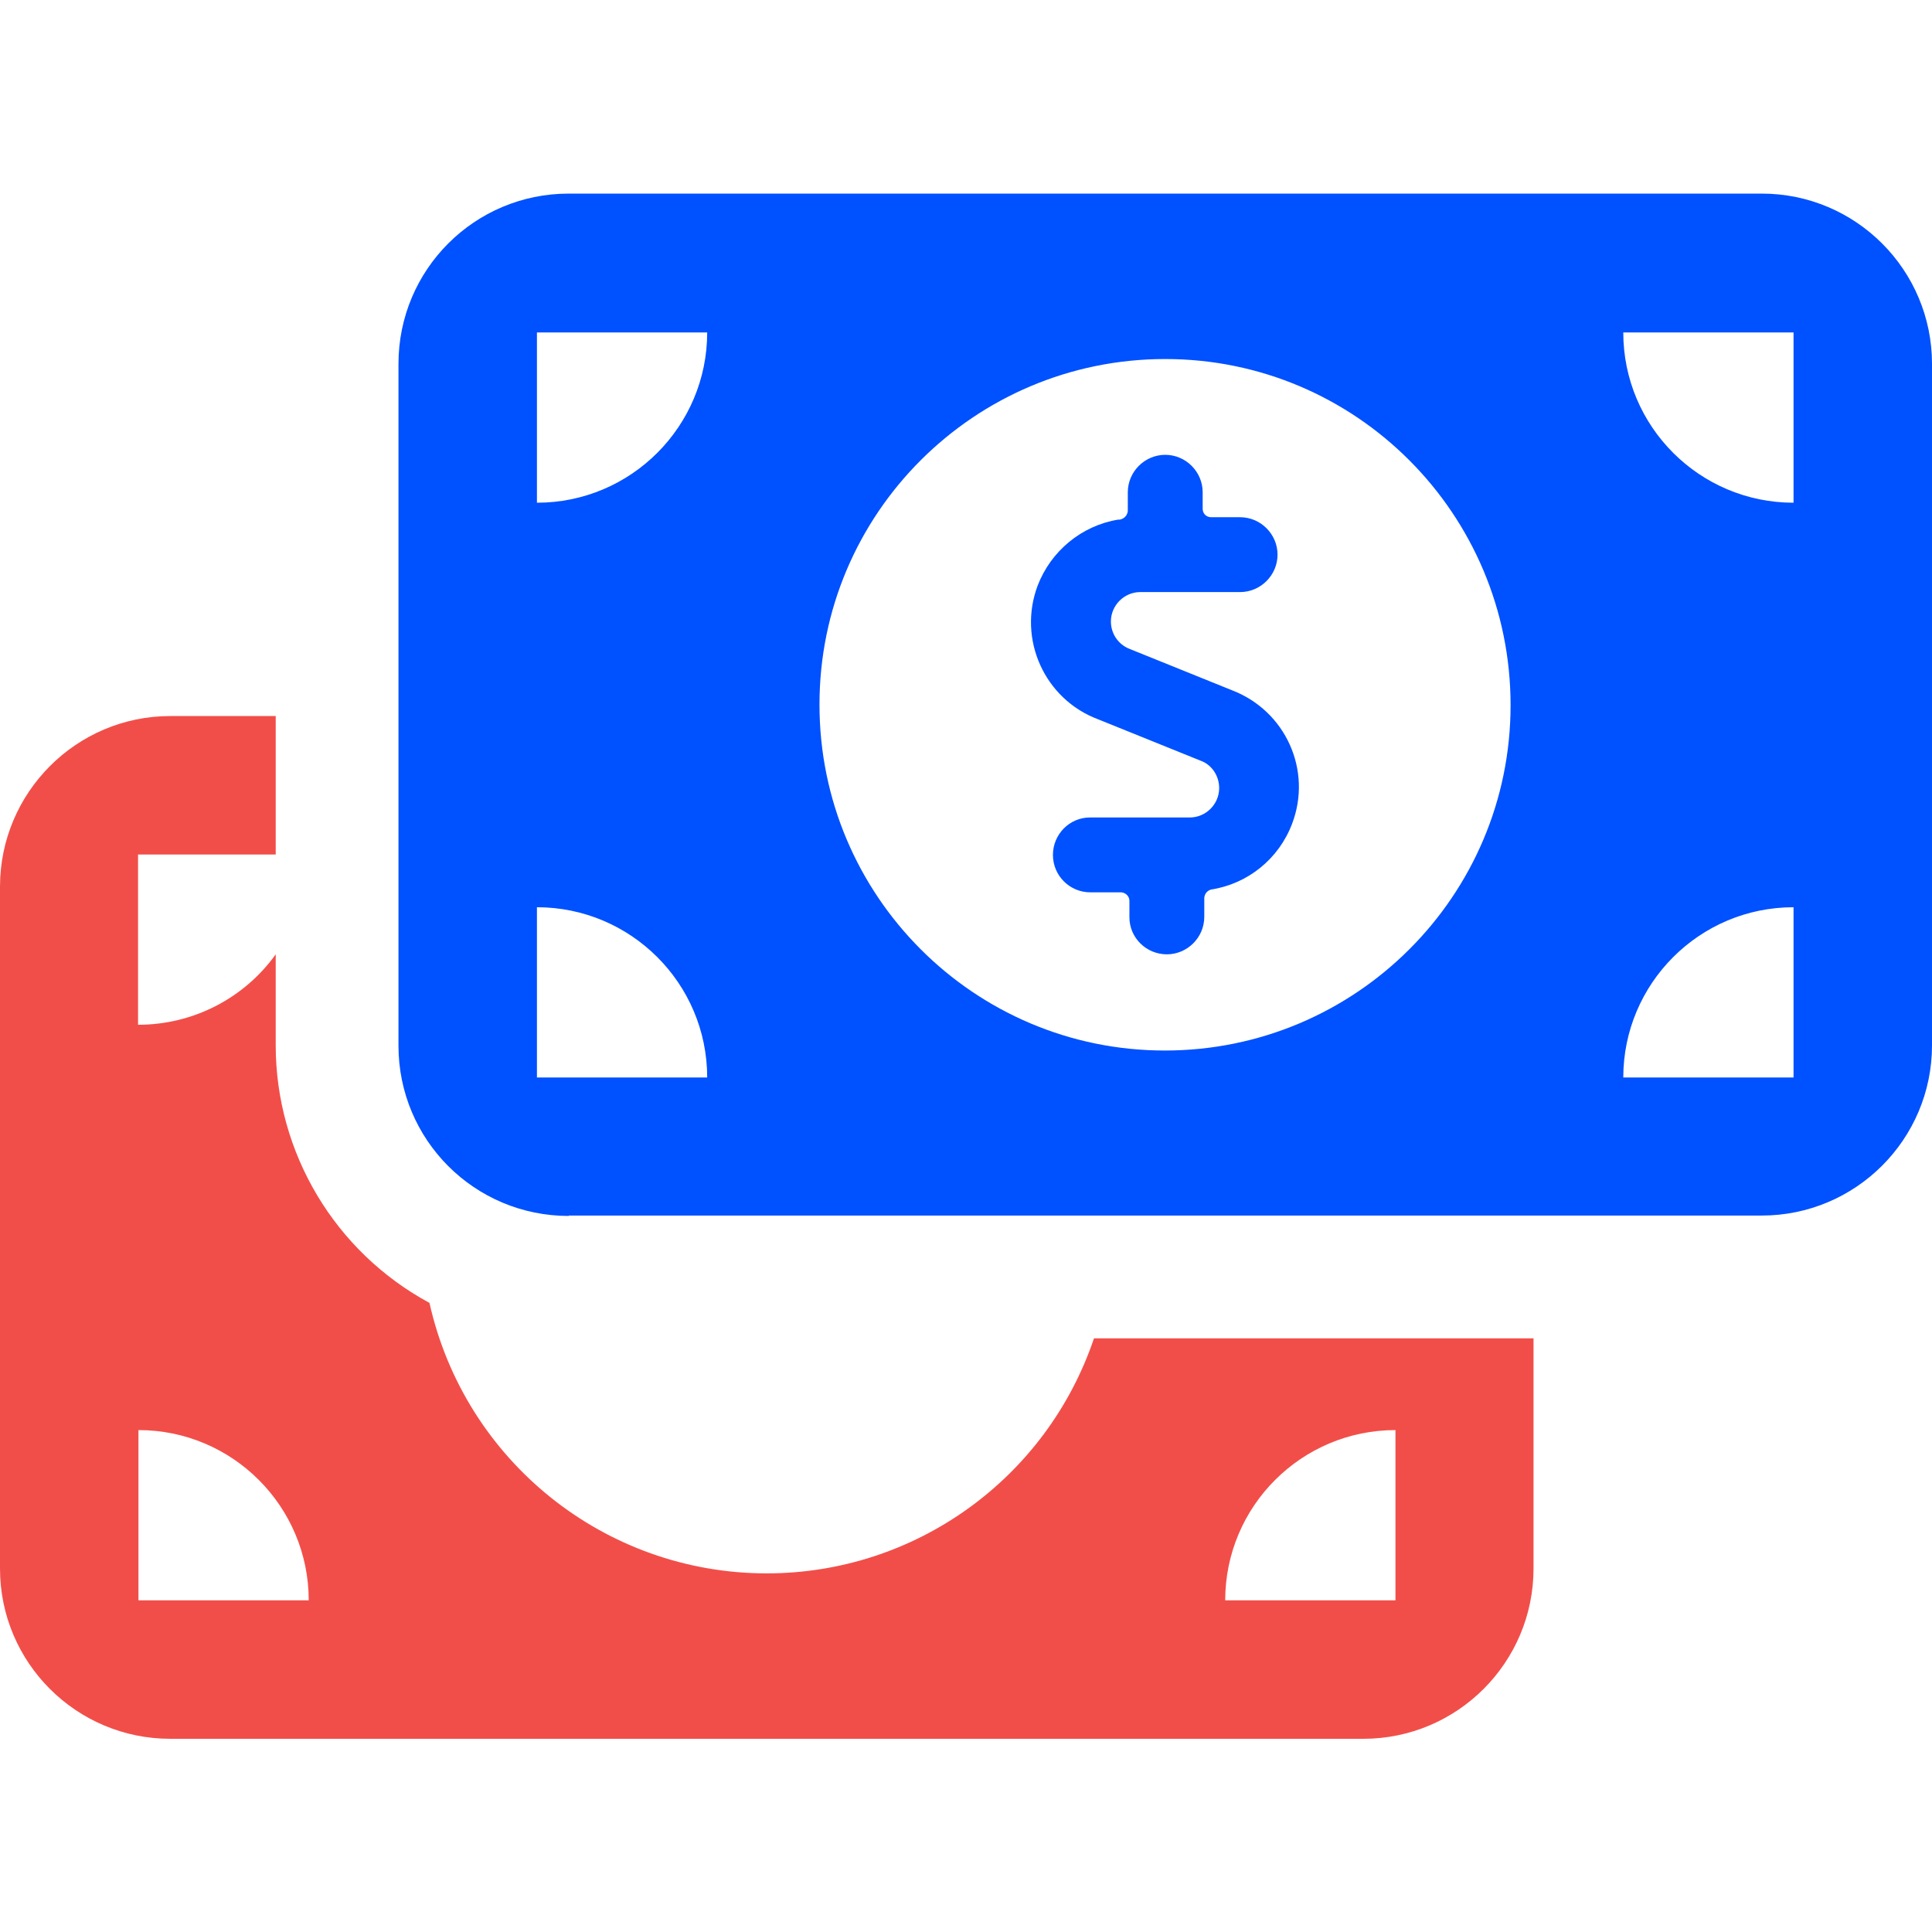
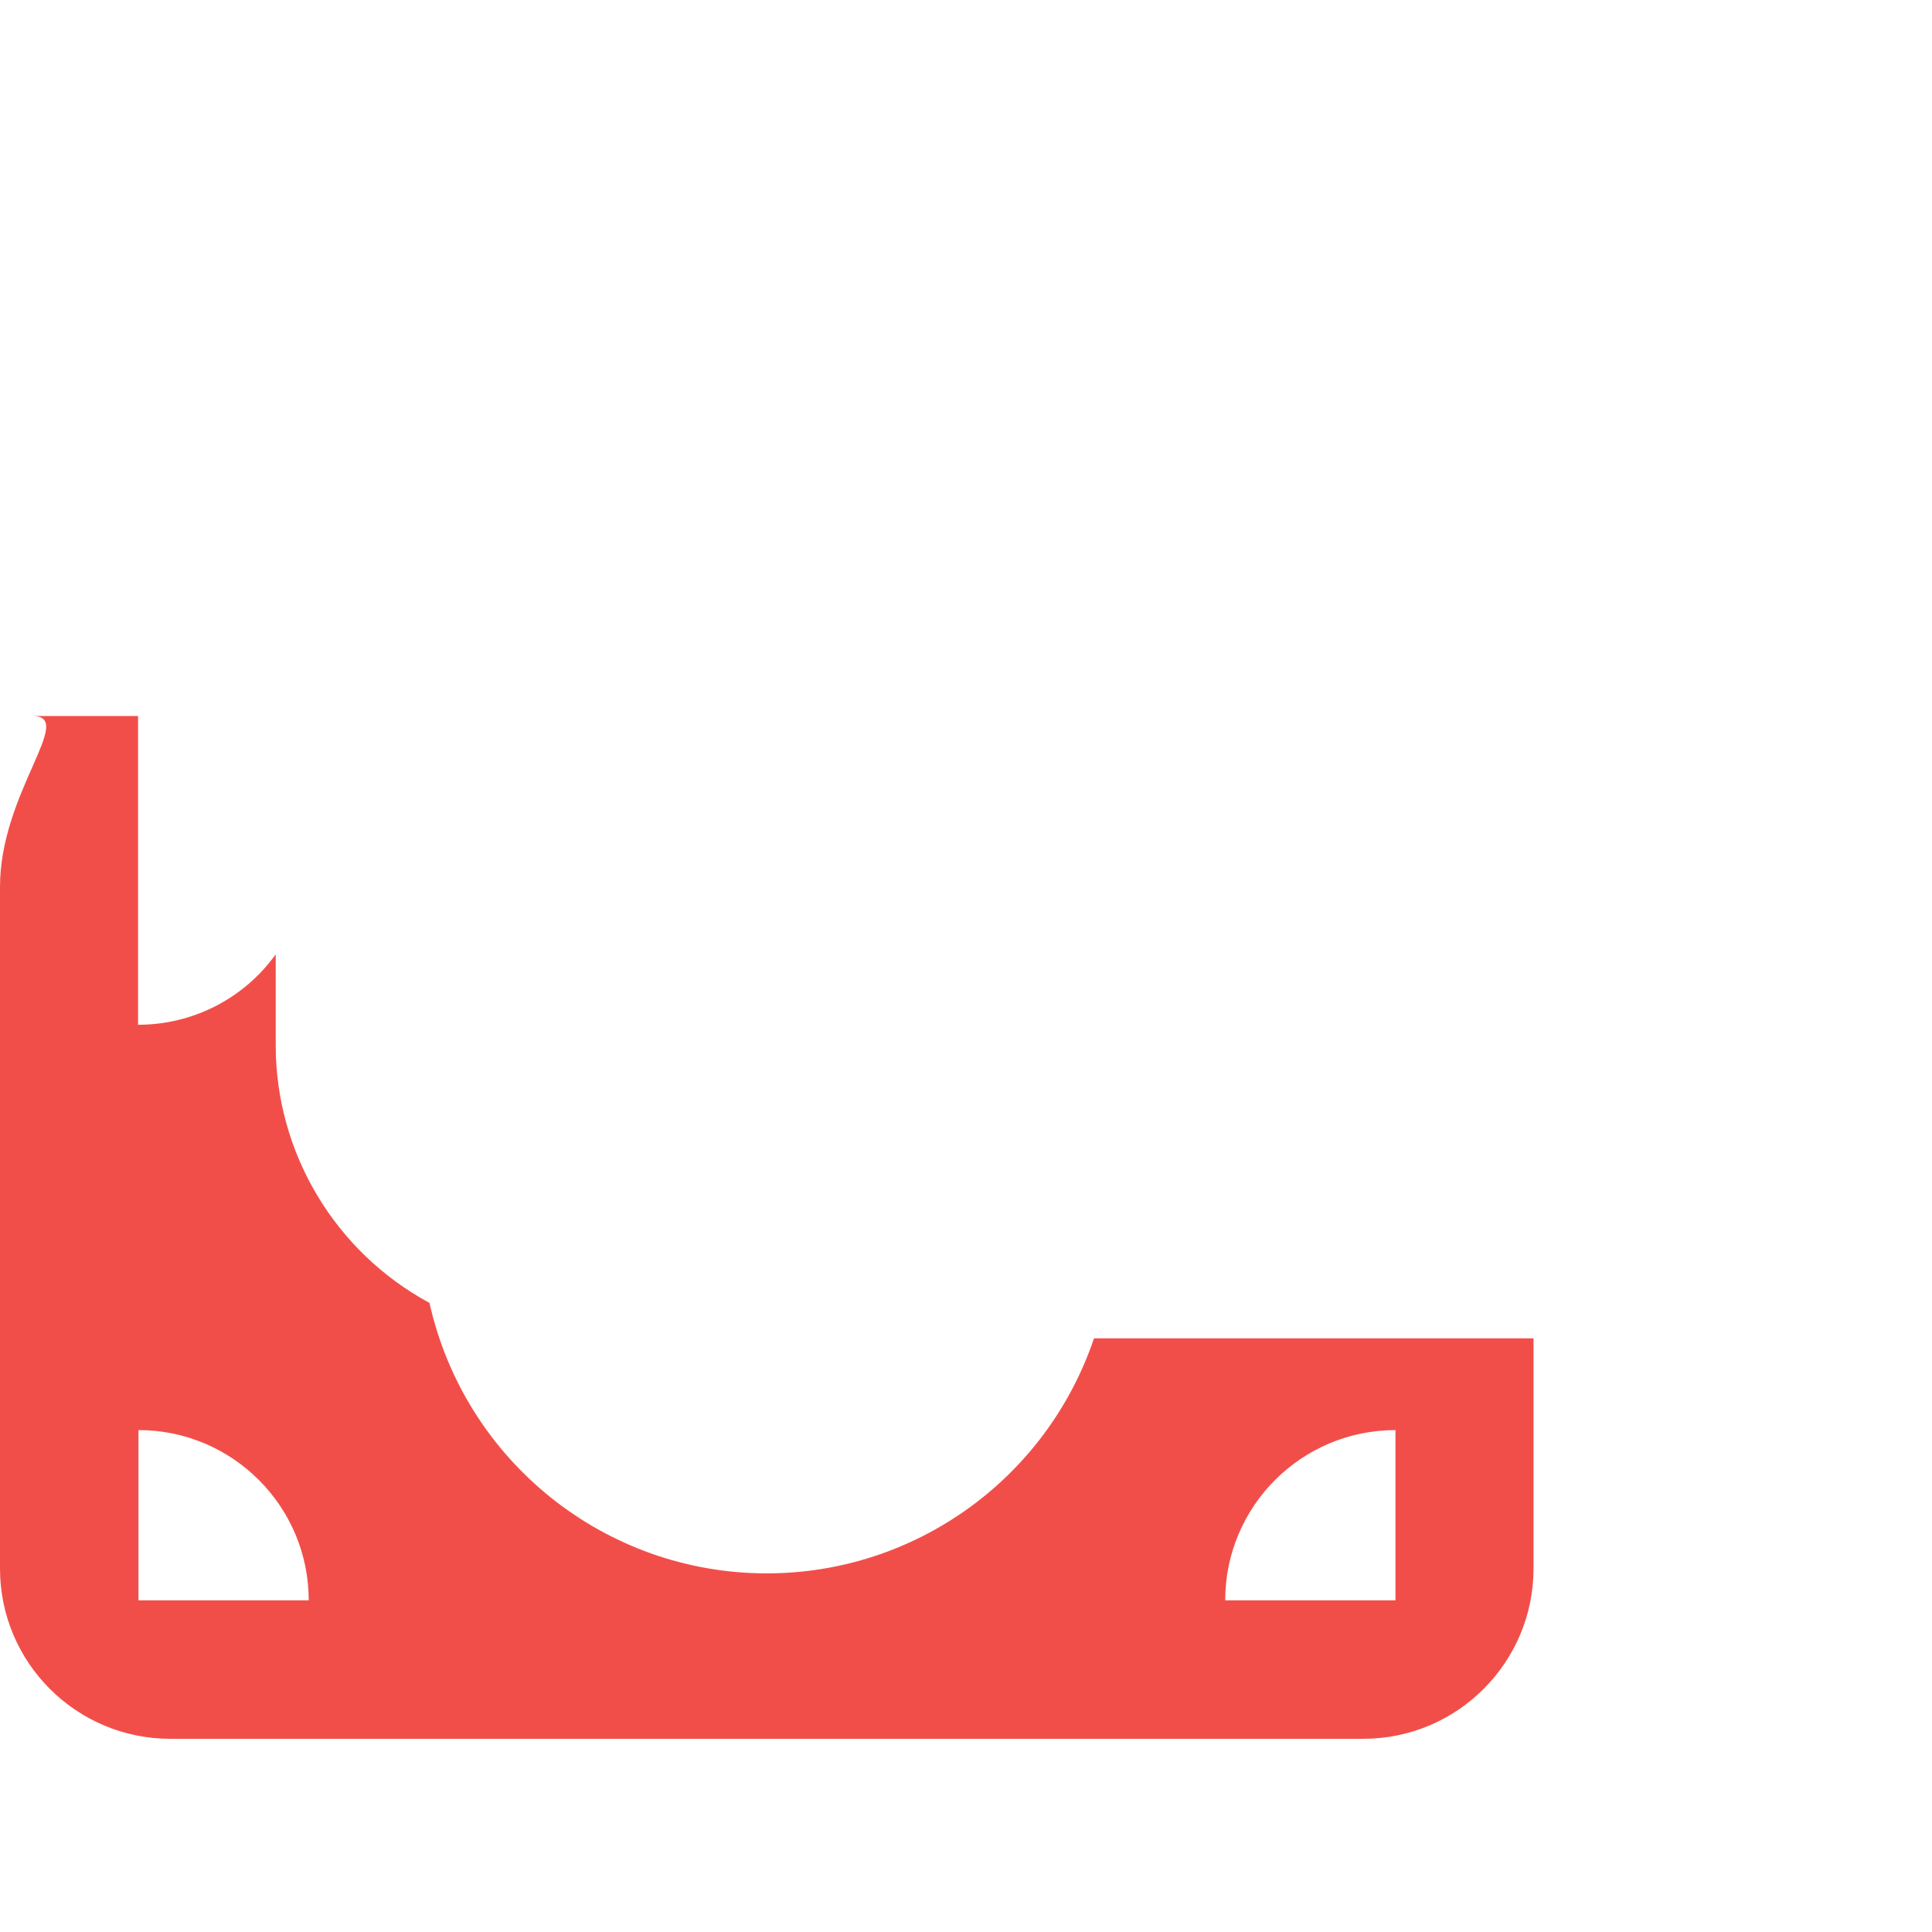
<svg xmlns="http://www.w3.org/2000/svg" id="Layer_1" data-name="Layer 1" width="48" height="48" viewBox="0 0 48 48">
  <defs>
    <style>
      .cls-1 {
        fill: #0051ff;
      }

      .cls-2 {
        fill: none;
      }

      .cls-3 {
        fill: #f24e49;
      }
    </style>
  </defs>
-   <rect id="Rectangle_1190" data-name="Rectangle 1190" class="cls-2" width="48" height="48" />
-   <path id="Path_4351" data-name="Path 4351" class="cls-3" d="M19.05,39.09c-4.02,0-7.5-2.79-8.38-6.72-2.35-1.27-3.82-3.73-3.82-6.4v-2.26c-.79,1.1-2.06,1.75-3.42,1.75v-4.23h3.42v-3.44h-2.62C1.9,17.79,0,19.69,0,22.03v16.94c0,2.34,1.9,4.23,4.23,4.23h29.64c2.34,0,4.23-1.9,4.23-4.23v-5.72h-10.92c-1.18,3.49-4.45,5.84-8.13,5.84m-15.61,.67v-4.23c2.34,0,4.23,1.9,4.23,4.23H3.44Zm31.23-4.23v4.23h-4.23c0-2.34,1.9-4.23,4.23-4.23" />
-   <path id="Union_91" data-name="Union 91" class="cls-1" d="M14.13,30.21c-2.34,0-4.23-1.89-4.23-4.23V9.04c0-2.34,1.89-4.23,4.23-4.23h29.64c2.34,0,4.23,1.9,4.23,4.23V25.97c0,2.34-1.9,4.23-4.23,4.23H14.13Zm26.2-3.44h4.23v-4.23c-2.34,0-4.23,1.9-4.23,4.23h0Zm-26.99,0h4.23c0-2.34-1.9-4.23-4.23-4.23v4.23Zm7.02-9.26c0,4.74,3.84,8.59,8.58,8.59h0c4.74,0,8.59-3.84,8.59-8.58h0c0-4.75-3.84-8.6-8.58-8.6h0c-4.74,0-8.59,3.84-8.59,8.58h0Zm24.2-5.02v-4.23h-4.23c0,2.34,1.9,4.23,4.23,4.23h0Zm-31.22,0c2.34,0,4.23-1.9,4.23-4.23h-4.23v4.23Zm14.72,10.3v-.41c0-.11-.09-.2-.2-.21h-.77c-.51,0-.93-.41-.93-.93h0c0-.51,.41-.93,.92-.93h2.48c.4,0,.73-.33,.73-.73h0c0-.3-.18-.58-.46-.68l-2.55-1.03c-1.33-.5-2-1.99-1.5-3.32,.33-.86,1.09-1.49,2-1.64h.04c.12-.02,.21-.13,.2-.25v-.43c0-.51,.42-.93,.93-.93h0c.51,0,.93,.42,.93,.93v.41c0,.12,.09,.21,.21,.21h.72c.51,0,.93,.42,.93,.93s-.42,.93-.93,.93h-2.48c-.4,0-.73,.33-.73,.73,0,.3,.18,.57,.46,.68l2.55,1.03c1.33,.51,2,1.99,1.49,3.32h0c-.33,.87-1.1,1.49-2.01,1.63-.11,.03-.18,.13-.17,.25v.43c0,.51-.42,.93-.93,.93-.51,0-.93-.41-.93-.92h0v-.02Z" />
+   <path id="Path_4351" data-name="Path 4351" class="cls-3" d="M19.05,39.09c-4.02,0-7.5-2.79-8.38-6.72-2.35-1.27-3.82-3.73-3.82-6.4v-2.26c-.79,1.1-2.06,1.75-3.42,1.75v-4.23v-3.44h-2.62C1.9,17.79,0,19.69,0,22.03v16.94c0,2.34,1.9,4.23,4.23,4.23h29.64c2.34,0,4.23-1.9,4.23-4.23v-5.72h-10.92c-1.18,3.49-4.45,5.84-8.13,5.84m-15.61,.67v-4.23c2.34,0,4.23,1.9,4.23,4.23H3.44Zm31.23-4.23v4.23h-4.23c0-2.34,1.9-4.23,4.23-4.23" />
</svg>